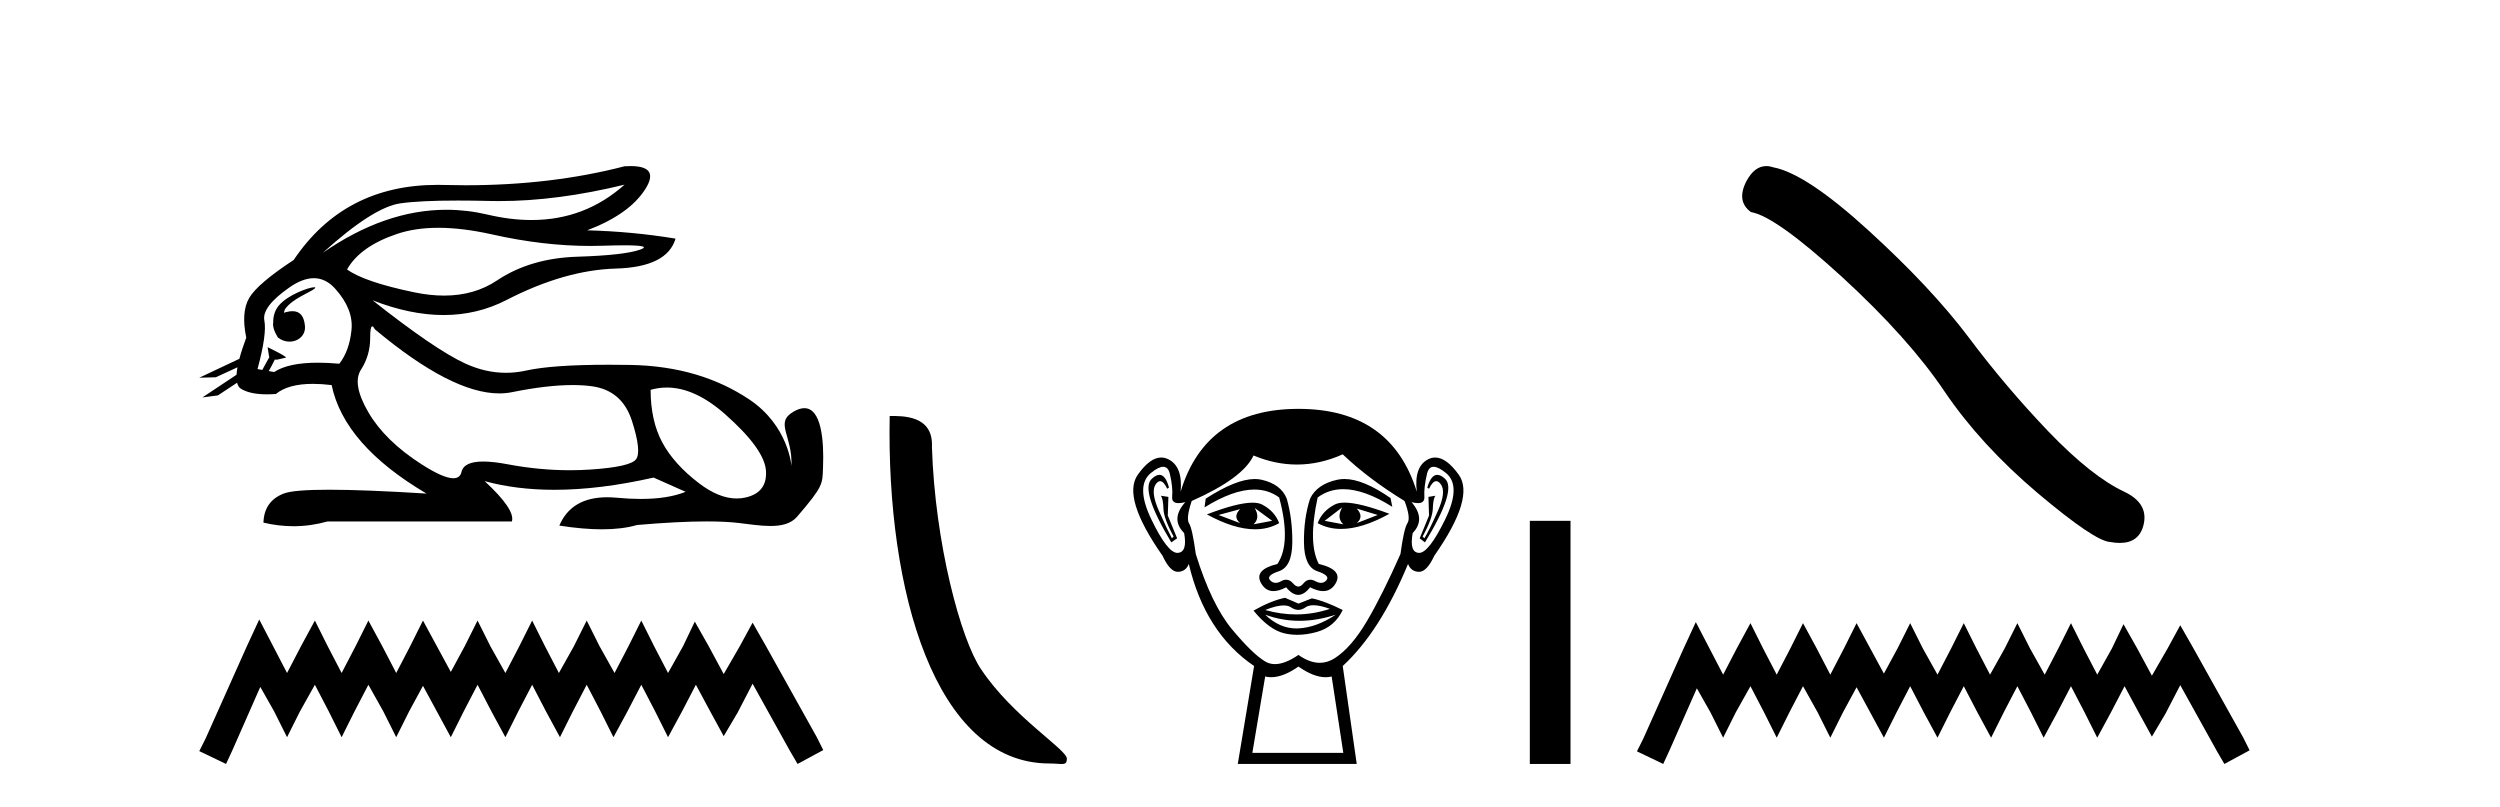
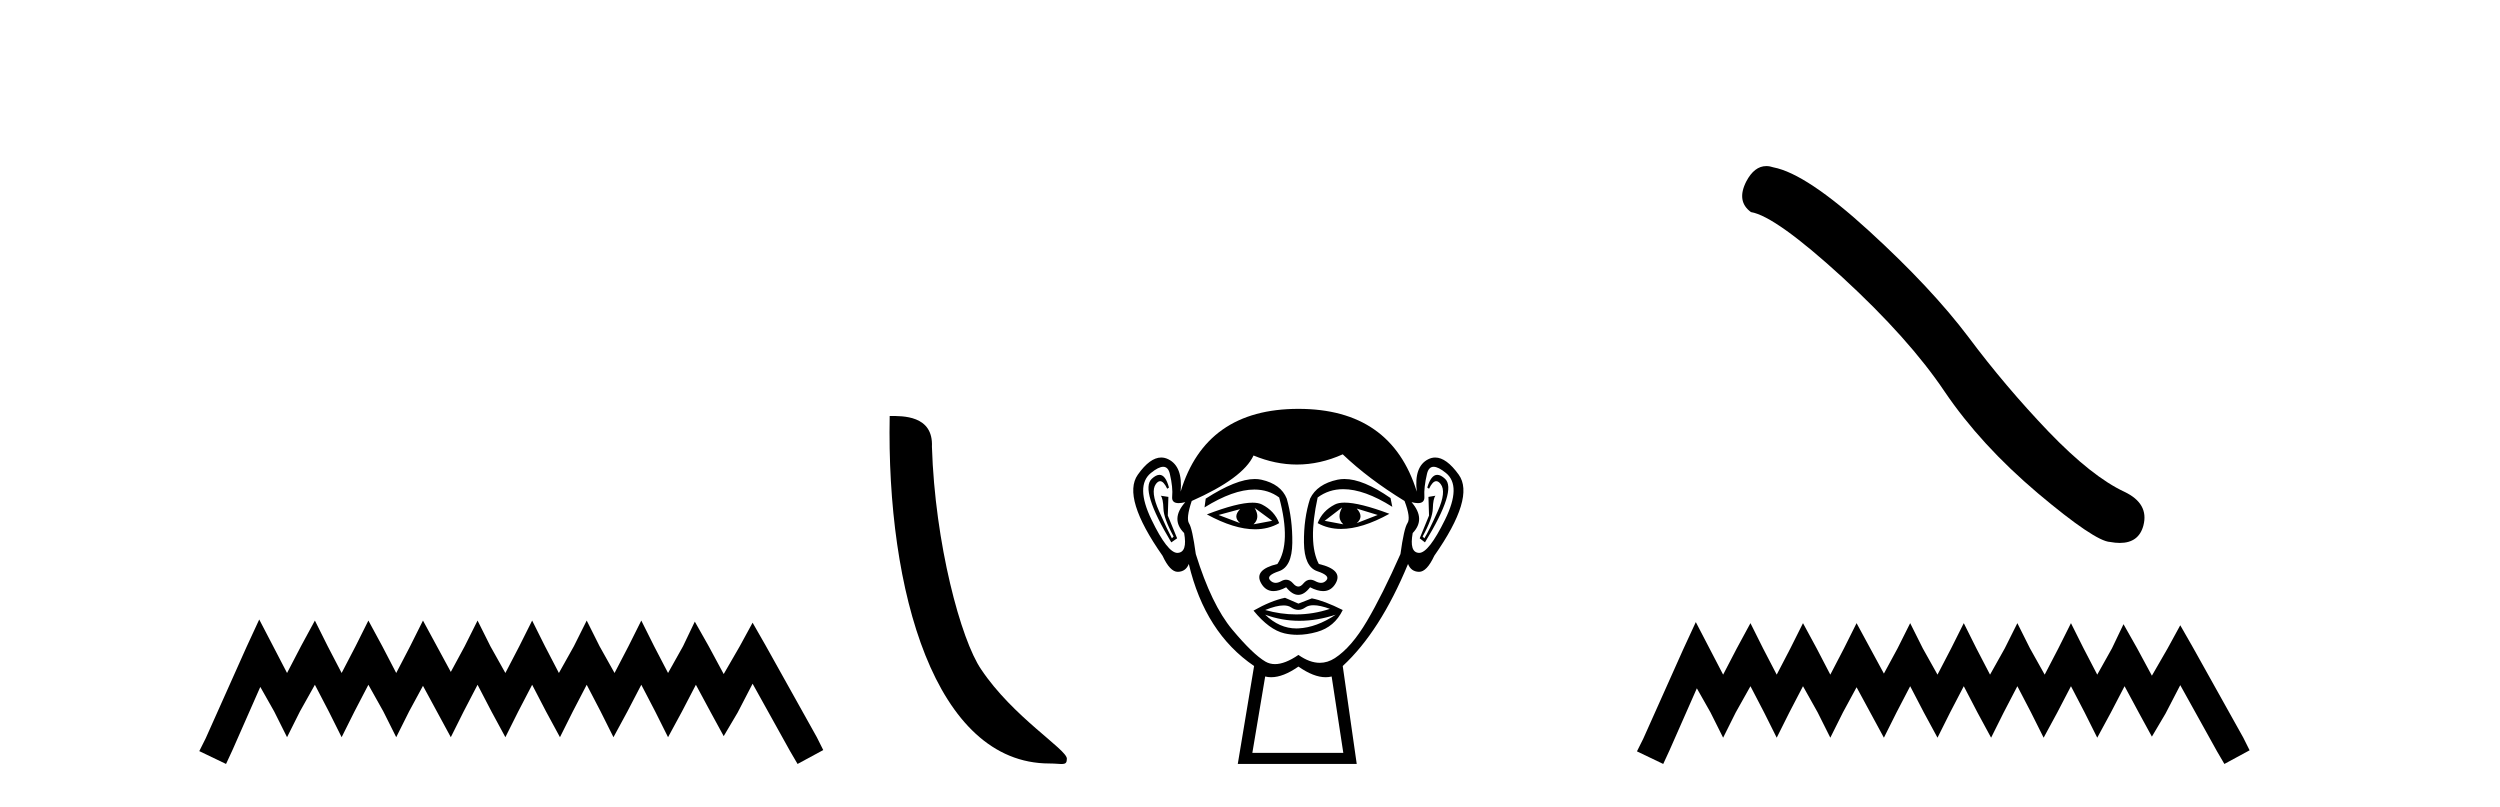
<svg xmlns="http://www.w3.org/2000/svg" width="127.0" height="41.0">
-   <path d="M 31.727 9.381 C 30.385 10.579 28.81 11.177 27.001 11.177 C 26.293 11.177 25.549 11.086 24.769 10.902 C 24.074 10.738 23.377 10.656 22.679 10.656 C 20.596 10.656 18.501 11.386 16.396 12.845 L 16.396 12.845 C 18.102 11.299 19.418 10.46 20.341 10.33 C 21.009 10.235 21.982 10.188 23.262 10.188 C 23.754 10.188 24.292 10.195 24.875 10.209 C 25.036 10.213 25.199 10.215 25.362 10.215 C 27.326 10.215 29.447 9.937 31.727 9.381 ZM 22.27 11.572 C 23.09 11.572 24.003 11.685 25.01 11.911 C 26.742 12.3 28.404 12.494 29.995 12.494 C 30.213 12.494 30.428 12.491 30.643 12.483 C 31.072 12.469 31.434 12.462 31.729 12.462 C 32.664 12.462 32.93 12.534 32.525 12.679 C 31.993 12.87 30.929 12.99 29.332 13.041 C 27.736 13.091 26.376 13.492 25.251 14.245 C 24.484 14.759 23.587 15.016 22.559 15.016 C 22.079 15.016 21.571 14.96 21.034 14.848 C 19.347 14.496 18.213 14.11 17.63 13.688 C 18.072 12.905 18.921 12.303 20.176 11.881 C 20.789 11.675 21.487 11.572 22.27 11.572 ZM 14.42 15.889 C 14.42 15.889 14.42 15.889 14.42 15.889 L 14.42 15.889 C 14.42 15.889 14.42 15.889 14.42 15.889 ZM 15.961 14.592 C 15.703 14.592 14.621 14.972 14.161 15.524 C 13.946 15.781 13.874 16.103 13.88 16.369 L 13.88 16.369 C 13.845 16.56 13.912 16.811 14.115 17.145 C 14.305 17.292 14.514 17.356 14.712 17.356 C 15.152 17.356 15.532 17.032 15.492 16.565 C 15.449 16.061 15.244 15.808 14.858 15.808 C 14.76 15.808 14.65 15.824 14.528 15.857 C 14.491 15.867 14.455 15.877 14.42 15.889 L 14.42 15.889 C 14.442 15.808 14.458 15.736 14.494 15.685 C 14.87 15.17 15.702 14.876 15.962 14.679 C 16.039 14.62 16.03 14.592 15.961 14.592 ZM 13.325 18.792 L 13.325 18.792 L 13.325 18.792 L 13.325 18.792 C 13.325 18.792 13.325 18.792 13.325 18.792 C 13.325 18.792 13.325 18.792 13.325 18.792 ZM 15.943 14.132 C 16.346 14.132 16.708 14.31 17.028 14.667 C 17.651 15.36 17.927 16.058 17.856 16.761 C 17.786 17.463 17.58 18.036 17.239 18.477 C 16.847 18.442 16.485 18.425 16.151 18.425 C 15.149 18.425 14.408 18.583 13.926 18.899 L 13.653 18.851 L 13.653 18.851 C 13.735 18.707 13.891 18.417 13.96 18.268 L 13.96 18.268 C 13.982 18.27 14.005 18.27 14.03 18.27 C 14.045 18.27 14.061 18.27 14.078 18.27 L 14.515 18.17 C 14.643 18.141 13.594 17.633 13.582 17.633 C 13.582 17.633 13.585 17.635 13.594 17.639 L 13.665 18.084 C 13.669 18.103 13.674 18.123 13.683 18.142 L 13.683 18.142 C 13.564 18.356 13.395 18.652 13.325 18.792 L 13.325 18.792 L 13.082 18.749 C 13.404 17.564 13.519 16.74 13.429 16.279 C 13.338 15.817 13.76 15.26 14.694 14.607 C 15.147 14.29 15.563 14.132 15.943 14.132 ZM 18.911 16.578 C 18.947 16.578 18.992 16.629 19.046 16.73 C 21.64 18.9 23.745 19.985 25.362 19.985 C 25.585 19.985 25.799 19.965 26.004 19.923 C 27.199 19.681 28.227 19.561 29.09 19.561 C 29.445 19.561 29.772 19.581 30.07 19.622 C 31.095 19.763 31.772 20.35 32.104 21.384 C 32.435 22.418 32.505 23.066 32.314 23.327 C 32.124 23.588 31.346 23.764 29.98 23.854 C 29.639 23.877 29.295 23.888 28.949 23.888 C 27.912 23.888 26.855 23.786 25.778 23.583 C 25.294 23.491 24.884 23.446 24.549 23.446 C 23.892 23.446 23.524 23.622 23.444 23.975 C 23.395 24.188 23.257 24.295 23.029 24.295 C 22.689 24.295 22.15 24.058 21.411 23.583 C 20.176 22.79 19.277 21.911 18.715 20.947 C 18.153 19.984 18.027 19.261 18.338 18.779 C 18.65 18.297 18.805 17.76 18.805 17.167 C 18.805 16.774 18.841 16.578 18.911 16.578 ZM 33.875 19.687 C 34.83 19.687 35.821 20.143 36.848 21.053 C 38.173 22.228 38.861 23.181 38.911 23.914 C 38.961 24.647 38.62 25.099 37.887 25.27 C 37.735 25.305 37.58 25.323 37.423 25.323 C 36.822 25.323 36.184 25.064 35.507 24.547 C 34.654 23.894 34.031 23.201 33.64 22.468 C 33.248 21.736 33.052 20.847 33.052 19.803 C 33.324 19.726 33.598 19.687 33.875 19.687 ZM 32.029 8.437 C 31.935 8.437 31.834 8.44 31.727 8.447 C 29.246 9.09 26.555 9.411 23.653 9.411 C 23.291 9.411 22.925 9.406 22.555 9.396 C 22.445 9.393 22.335 9.391 22.227 9.391 C 19.064 9.391 16.628 10.663 14.92 13.206 C 13.695 14.01 12.942 14.652 12.661 15.134 C 12.379 15.616 12.329 16.289 12.51 17.152 C 12.359 17.556 12.242 17.915 12.16 18.227 L 12.16 18.227 L 10.124 19.188 L 10.964 19.165 L 12.063 18.659 L 12.063 18.659 C 12.038 18.797 12.023 18.923 12.016 19.037 L 12.016 19.037 L 10.284 20.189 L 11.07 20.086 L 12.044 19.443 L 12.044 19.443 C 12.081 19.592 12.151 19.697 12.254 19.758 C 12.564 19.941 12.998 20.032 13.555 20.032 C 13.7 20.032 13.854 20.026 14.016 20.014 C 14.433 19.671 15.06 19.5 15.898 19.5 C 16.189 19.5 16.505 19.52 16.847 19.562 C 17.269 21.59 18.875 23.427 21.667 25.074 C 19.578 24.943 17.929 24.878 16.719 24.878 C 15.509 24.878 14.739 24.943 14.408 25.074 C 13.745 25.335 13.404 25.827 13.383 26.55 C 13.896 26.671 14.405 26.732 14.909 26.732 C 15.49 26.732 16.066 26.651 16.636 26.49 L 26.004 26.49 C 26.125 26.088 25.663 25.405 24.619 24.441 L 24.619 24.441 C 25.693 24.735 26.874 24.882 28.162 24.882 C 29.691 24.882 31.372 24.675 33.203 24.261 L 34.83 24.984 C 34.232 25.225 33.474 25.346 32.554 25.346 C 32.175 25.346 31.769 25.326 31.336 25.285 C 31.165 25.269 31.001 25.261 30.844 25.261 C 29.633 25.261 28.823 25.741 28.414 26.7 C 29.216 26.826 29.937 26.889 30.577 26.889 C 31.266 26.889 31.86 26.816 32.36 26.67 C 33.759 26.549 34.941 26.488 35.906 26.488 C 36.532 26.488 37.067 26.514 37.51 26.565 C 38.052 26.628 38.623 26.72 39.138 26.72 C 39.691 26.72 40.178 26.613 40.492 26.249 C 41.85 24.671 41.775 24.59 41.81 23.733 C 41.865 22.373 41.724 20.735 40.862 20.735 C 40.705 20.735 40.524 20.789 40.317 20.909 C 39.326 21.481 40.269 22.103 40.206 23.679 C 40.206 23.679 40.067 21.626 38.053 20.285 C 36.448 19.216 34.468 18.578 31.998 18.538 C 31.632 18.532 31.282 18.529 30.947 18.529 C 29.023 18.529 27.617 18.627 26.727 18.824 C 26.384 18.9 26.042 18.938 25.701 18.938 C 25.004 18.938 24.312 18.779 23.625 18.462 C 22.6 17.99 21.034 16.921 18.926 15.255 L 18.926 15.255 C 20.204 15.754 21.409 16.004 22.538 16.004 C 23.679 16.004 24.744 15.749 25.733 15.239 C 27.701 14.225 29.553 13.693 31.29 13.643 C 33.027 13.593 34.036 13.086 34.318 12.122 C 32.852 11.881 31.356 11.74 29.829 11.7 C 31.255 11.158 32.239 10.46 32.781 9.607 C 33.277 8.827 33.026 8.437 32.029 8.437 Z" style="fill:#000000;stroke:none" />
  <path d="M 13.169 31.47 L 12.516 32.883 L 10.45 37.505 L 10.124 38.157 L 11.483 38.809 L 11.81 38.103 L 13.223 34.895 L 13.93 36.145 L 14.582 37.45 L 15.235 36.145 L 15.996 34.786 L 16.703 36.145 L 17.355 37.45 L 18.007 36.145 L 18.714 34.786 L 19.475 36.145 L 20.128 37.45 L 20.78 36.145 L 21.487 34.84 L 22.194 36.145 L 22.901 37.45 L 23.553 36.145 L 24.26 34.786 L 24.967 36.145 L 25.673 37.45 L 26.326 36.145 L 27.033 34.786 L 27.739 36.145 L 28.446 37.45 L 29.098 36.145 L 29.805 34.786 L 30.512 36.145 L 31.164 37.45 L 31.871 36.145 L 32.578 34.786 L 33.285 36.145 L 33.937 37.45 L 34.644 36.145 L 35.351 34.786 L 36.112 36.2 L 36.764 37.396 L 37.471 36.2 L 38.232 34.732 L 40.135 38.157 L 40.516 38.809 L 41.821 38.103 L 41.494 37.45 L 38.885 32.775 L 38.232 31.633 L 37.58 32.829 L 36.764 34.242 L 36.003 32.829 L 35.296 31.578 L 34.698 32.829 L 33.937 34.188 L 33.23 32.829 L 32.578 31.524 L 31.926 32.829 L 31.219 34.188 L 30.458 32.829 L 29.805 31.524 L 29.153 32.829 L 28.392 34.188 L 27.685 32.829 L 27.033 31.524 L 26.38 32.829 L 25.673 34.188 L 24.912 32.829 L 24.26 31.524 L 23.607 32.829 L 22.901 34.134 L 22.194 32.829 L 21.487 31.524 L 20.835 32.829 L 20.128 34.188 L 19.421 32.829 L 18.714 31.524 L 18.062 32.829 L 17.355 34.188 L 16.648 32.829 L 15.996 31.524 L 15.289 32.829 L 14.582 34.188 L 13.876 32.829 L 13.169 31.47 Z" style="fill:#000000;stroke:none" />
  <path d="M 53.312 38.785 C 53.966 38.785 54.197 38.932 54.197 38.539 C 54.197 38.071 51.451 36.418 49.843 34.004 C 48.812 32.504 47.495 27.607 47.342 22.695 C 47.418 21.083 45.837 21.132 45.196 21.132 C 45.025 30.016 47.5 38.785 53.312 38.785 Z" style="fill:#000000;stroke:none" />
  <path d="M 62.997 25.865 Q 62.612 26.25 62.997 26.575 L 61.901 26.161 L 62.997 25.865 ZM 68.922 25.835 L 69.988 26.161 L 68.922 26.575 Q 69.307 26.25 68.922 25.835 ZM 63.738 25.805 L 64.627 26.457 L 63.679 26.635 Q 64.034 26.309 63.738 25.805 ZM 68.181 25.776 L 68.181 25.776 Q 67.885 26.309 68.24 26.635 L 67.293 26.457 L 68.181 25.776 ZM 68.305 25.533 Q 67.995 25.533 67.811 25.628 Q 67.174 25.953 66.937 26.575 Q 67.469 26.87 68.127 26.87 Q 69.19 26.87 70.581 26.101 Q 69.065 25.533 68.305 25.533 ZM 63.628 25.536 Q 62.861 25.536 61.309 26.131 Q 62.697 26.888 63.756 26.888 Q 64.437 26.888 64.982 26.575 Q 64.745 25.953 64.108 25.628 Q 63.929 25.536 63.628 25.536 ZM 58.901 24.122 Q 58.727 24.122 58.51 24.324 Q 57.902 24.887 59.502 27.553 L 59.798 27.346 L 59.324 26.19 L 59.354 25.242 L 58.969 25.183 L 58.969 25.183 Q 59.087 25.331 59.102 25.835 Q 59.117 26.338 59.62 27.257 L 59.532 27.346 Q 59.324 26.961 58.88 25.968 Q 58.436 24.976 58.717 24.591 Q 58.825 24.444 58.934 24.444 Q 59.112 24.444 59.295 24.828 L 59.383 24.768 Q 59.212 24.122 58.901 24.122 ZM 73.014 24.122 Q 72.696 24.122 72.506 24.768 L 72.595 24.828 Q 72.778 24.444 72.961 24.444 Q 73.074 24.444 73.187 24.591 Q 73.484 24.976 73.039 25.968 Q 72.595 26.961 72.358 27.346 L 72.269 27.257 Q 72.773 26.338 72.787 25.835 Q 72.802 25.331 72.921 25.183 L 72.921 25.183 L 72.565 25.242 L 72.595 26.19 L 72.121 27.346 L 72.388 27.553 Q 74.017 24.887 73.409 24.324 Q 73.192 24.122 73.014 24.122 ZM 59.09 23.713 Q 59.344 23.713 59.428 24.072 Q 59.591 24.768 59.546 25.228 Q 59.514 25.559 59.875 25.559 Q 60.014 25.559 60.213 25.509 L 60.213 25.509 Q 59.443 26.368 60.154 27.079 Q 60.331 28.057 59.828 28.086 Q 59.819 28.087 59.811 28.087 Q 59.31 28.087 58.495 26.398 Q 57.665 24.68 58.465 24.028 Q 58.852 23.713 59.09 23.713 ZM 72.829 23.713 Q 73.067 23.713 73.454 24.028 Q 74.254 24.68 73.409 26.398 Q 72.58 28.087 72.093 28.087 Q 72.085 28.087 72.076 28.086 Q 71.588 28.057 71.765 27.079 Q 72.447 26.368 71.706 25.509 L 71.706 25.509 Q 71.896 25.559 72.031 25.559 Q 72.379 25.559 72.358 25.228 Q 72.328 24.768 72.491 24.072 Q 72.575 23.713 72.829 23.713 ZM 68.295 24.333 Q 68.111 24.333 67.944 24.369 Q 66.907 24.591 66.552 25.331 Q 66.226 26.338 66.241 27.568 Q 66.256 28.797 66.922 29.019 Q 67.589 29.241 67.381 29.478 Q 67.267 29.609 67.108 29.609 Q 66.978 29.609 66.819 29.523 Q 66.683 29.449 66.562 29.449 Q 66.367 29.449 66.211 29.641 Q 66.085 29.797 65.956 29.797 Q 65.826 29.797 65.693 29.641 Q 65.528 29.449 65.335 29.449 Q 65.216 29.449 65.086 29.523 Q 64.933 29.609 64.804 29.609 Q 64.645 29.609 64.523 29.478 Q 64.301 29.241 64.967 29.019 Q 65.634 28.797 65.649 27.583 Q 65.663 26.368 65.367 25.331 Q 65.071 24.591 64.079 24.369 Q 63.922 24.334 63.744 24.334 Q 62.796 24.334 61.25 25.331 L 61.19 25.776 Q 62.648 24.869 63.721 24.869 Q 64.437 24.869 64.982 25.272 Q 65.604 27.583 64.893 28.649 Q 63.679 28.945 64.064 29.627 Q 64.291 30.028 64.693 30.028 Q 64.973 30.028 65.337 29.834 Q 65.649 30.219 65.952 30.219 Q 66.256 30.219 66.552 29.834 Q 66.929 30.028 67.216 30.028 Q 67.628 30.028 67.855 29.627 Q 68.24 28.945 66.996 28.649 Q 66.433 27.583 66.937 25.272 Q 67.504 24.85 68.237 24.85 Q 69.306 24.85 70.729 25.746 L 70.64 25.302 Q 69.249 24.333 68.295 24.333 ZM 66.726 30.746 Q 67.058 30.746 67.559 30.93 Q 66.712 31.212 65.841 31.212 Q 65.066 31.212 64.271 30.989 Q 64.844 30.756 65.206 30.756 Q 65.443 30.756 65.589 30.856 Q 65.774 30.982 65.956 30.982 Q 66.137 30.982 66.315 30.856 Q 66.47 30.746 66.726 30.746 ZM 64.271 31.226 Q 65.115 31.537 66.011 31.537 Q 66.907 31.537 67.855 31.226 L 67.855 31.226 Q 66.878 31.878 65.96 31.922 Q 65.908 31.925 65.856 31.925 Q 64.998 31.925 64.271 31.226 ZM 65.278 30.367 Q 64.567 30.515 63.679 31.019 Q 64.478 31.996 65.249 32.174 Q 65.567 32.248 65.906 32.248 Q 66.387 32.248 66.907 32.1 Q 67.796 31.848 68.211 30.989 Q 67.263 30.515 66.641 30.397 L 65.96 30.663 L 65.278 30.367 ZM 68.211 23.08 Q 69.514 24.324 71.351 25.45 Q 71.677 26.309 71.499 26.575 Q 71.321 26.842 71.143 28.145 Q 70.225 30.219 69.44 31.552 Q 68.655 32.885 67.811 33.433 Q 67.443 33.671 67.045 33.671 Q 66.528 33.671 65.96 33.27 Q 65.278 33.737 64.769 33.737 Q 64.504 33.737 64.286 33.611 Q 63.649 33.24 62.597 31.981 Q 61.546 30.723 60.746 28.145 Q 60.568 26.842 60.405 26.59 Q 60.242 26.338 60.539 25.45 Q 63.145 24.295 63.679 23.139 Q 64.785 23.599 65.883 23.599 Q 67.051 23.599 68.211 23.08 ZM 65.96 33.862 Q 66.735 34.403 67.342 34.403 Q 67.501 34.403 67.648 34.366 L 68.24 38.247 L 63.619 38.247 L 64.271 34.366 Q 64.418 34.403 64.577 34.403 Q 65.184 34.403 65.96 33.862 ZM 65.96 20.77 Q 61.25 20.77 59.976 24.976 Q 60.094 23.702 59.354 23.332 Q 59.174 23.242 58.99 23.242 Q 58.416 23.242 57.799 24.117 Q 56.984 25.272 59.058 28.234 Q 59.436 29.049 59.829 29.049 Q 59.836 29.049 59.843 29.049 Q 60.242 29.034 60.391 28.649 Q 61.22 32.144 63.708 33.833 L 62.879 38.809 L 68.922 38.809 L 68.211 33.833 Q 70.107 32.085 71.528 28.649 Q 71.677 29.034 72.076 29.049 Q 72.083 29.049 72.091 29.049 Q 72.483 29.049 72.861 28.234 Q 74.935 25.272 74.106 24.117 Q 73.477 23.242 72.909 23.242 Q 72.727 23.242 72.55 23.332 Q 71.825 23.702 71.973 24.976 Q 70.669 20.77 65.96 20.77 Z" style="fill:#000000;stroke:none" />
-   <path d="M 77.715 26.458 L 77.715 38.809 L 79.782 38.809 L 79.782 26.458 Z" style="fill:#000000;stroke:none" />
  <path d="M 89.728 8.437 Q 89.121 8.437 88.71 9.219 Q 88.197 10.227 88.949 10.774 Q 90.196 10.979 93.596 14.088 Q 96.978 17.197 98.789 19.896 Q 100.617 22.595 103.521 25.055 Q 106.425 27.498 107.194 27.532 Q 107.46 27.581 107.686 27.581 Q 108.65 27.581 108.885 26.695 Q 109.175 25.585 107.928 24.987 Q 106.271 24.218 104.068 21.929 Q 101.864 19.623 100.002 17.129 Q 98.123 14.635 94.945 11.73 Q 91.768 8.826 90.094 8.502 Q 89.902 8.437 89.728 8.437 Z" style="fill:#000000;stroke:none" />
  <path d="M 86.147 31.602 L 85.506 32.99 L 83.477 37.528 L 83.157 38.169 L 84.492 38.809 L 84.812 38.115 L 86.2 34.966 L 86.894 36.193 L 87.535 37.475 L 88.175 36.193 L 88.923 34.859 L 89.617 36.193 L 90.257 37.475 L 90.898 36.193 L 91.592 34.859 L 92.339 36.193 L 92.98 37.475 L 93.62 36.193 L 94.314 34.912 L 95.008 36.193 L 95.702 37.475 L 96.343 36.193 L 97.037 34.859 L 97.731 36.193 L 98.425 37.475 L 99.066 36.193 L 99.76 34.859 L 100.454 36.193 L 101.148 37.475 L 101.788 36.193 L 102.482 34.859 L 103.176 36.193 L 103.817 37.475 L 104.511 36.193 L 105.205 34.859 L 105.899 36.193 L 106.54 37.475 L 107.234 36.193 L 107.928 34.859 L 108.675 36.247 L 109.316 37.421 L 110.01 36.247 L 110.757 34.805 L 112.625 38.169 L 112.999 38.809 L 114.28 38.115 L 113.96 37.475 L 111.398 32.884 L 110.757 31.763 L 110.116 32.937 L 109.316 34.325 L 108.568 32.937 L 107.874 31.709 L 107.287 32.937 L 106.54 34.272 L 105.846 32.937 L 105.205 31.656 L 104.564 32.937 L 103.87 34.272 L 103.123 32.937 L 102.482 31.656 L 101.842 32.937 L 101.094 34.272 L 100.4 32.937 L 99.76 31.656 L 99.119 32.937 L 98.425 34.272 L 97.678 32.937 L 97.037 31.656 L 96.396 32.937 L 95.702 34.218 L 95.008 32.937 L 94.314 31.656 L 93.674 32.937 L 92.98 34.272 L 92.286 32.937 L 91.592 31.656 L 90.951 32.937 L 90.257 34.272 L 89.563 32.937 L 88.923 31.656 L 88.229 32.937 L 87.535 34.272 L 86.841 32.937 L 86.147 31.602 Z" style="fill:#000000;stroke:none" />
</svg>